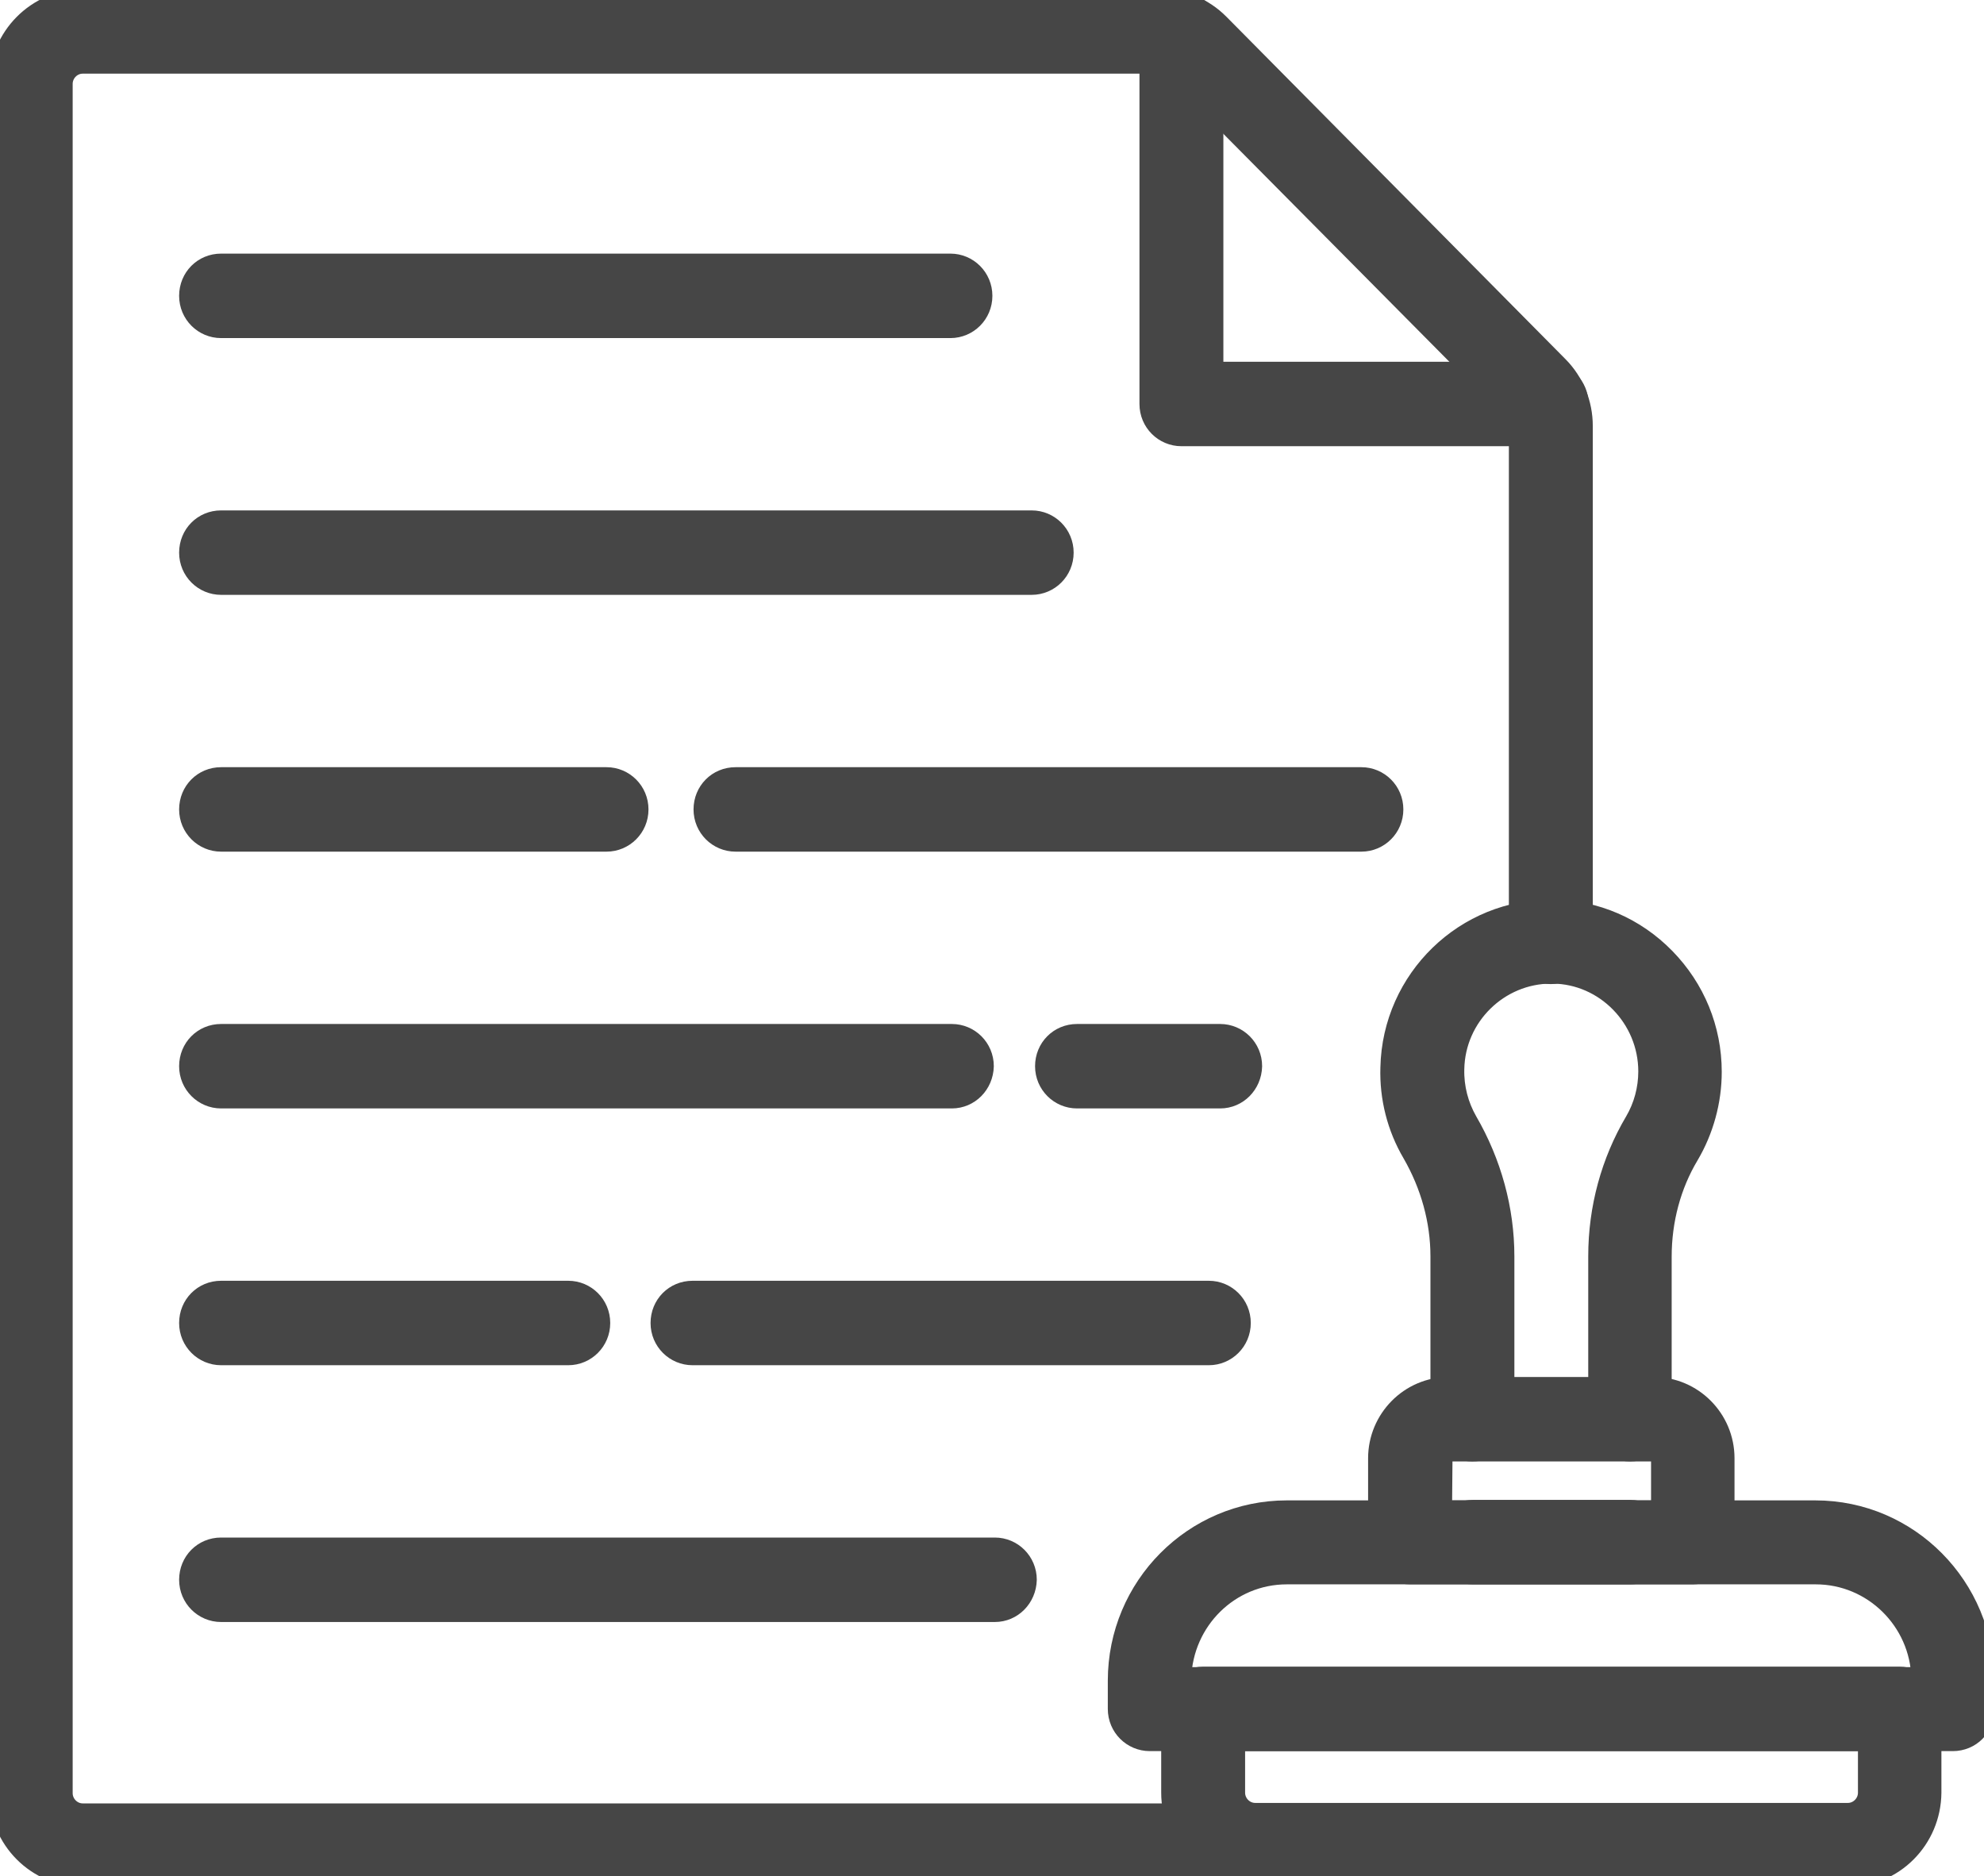
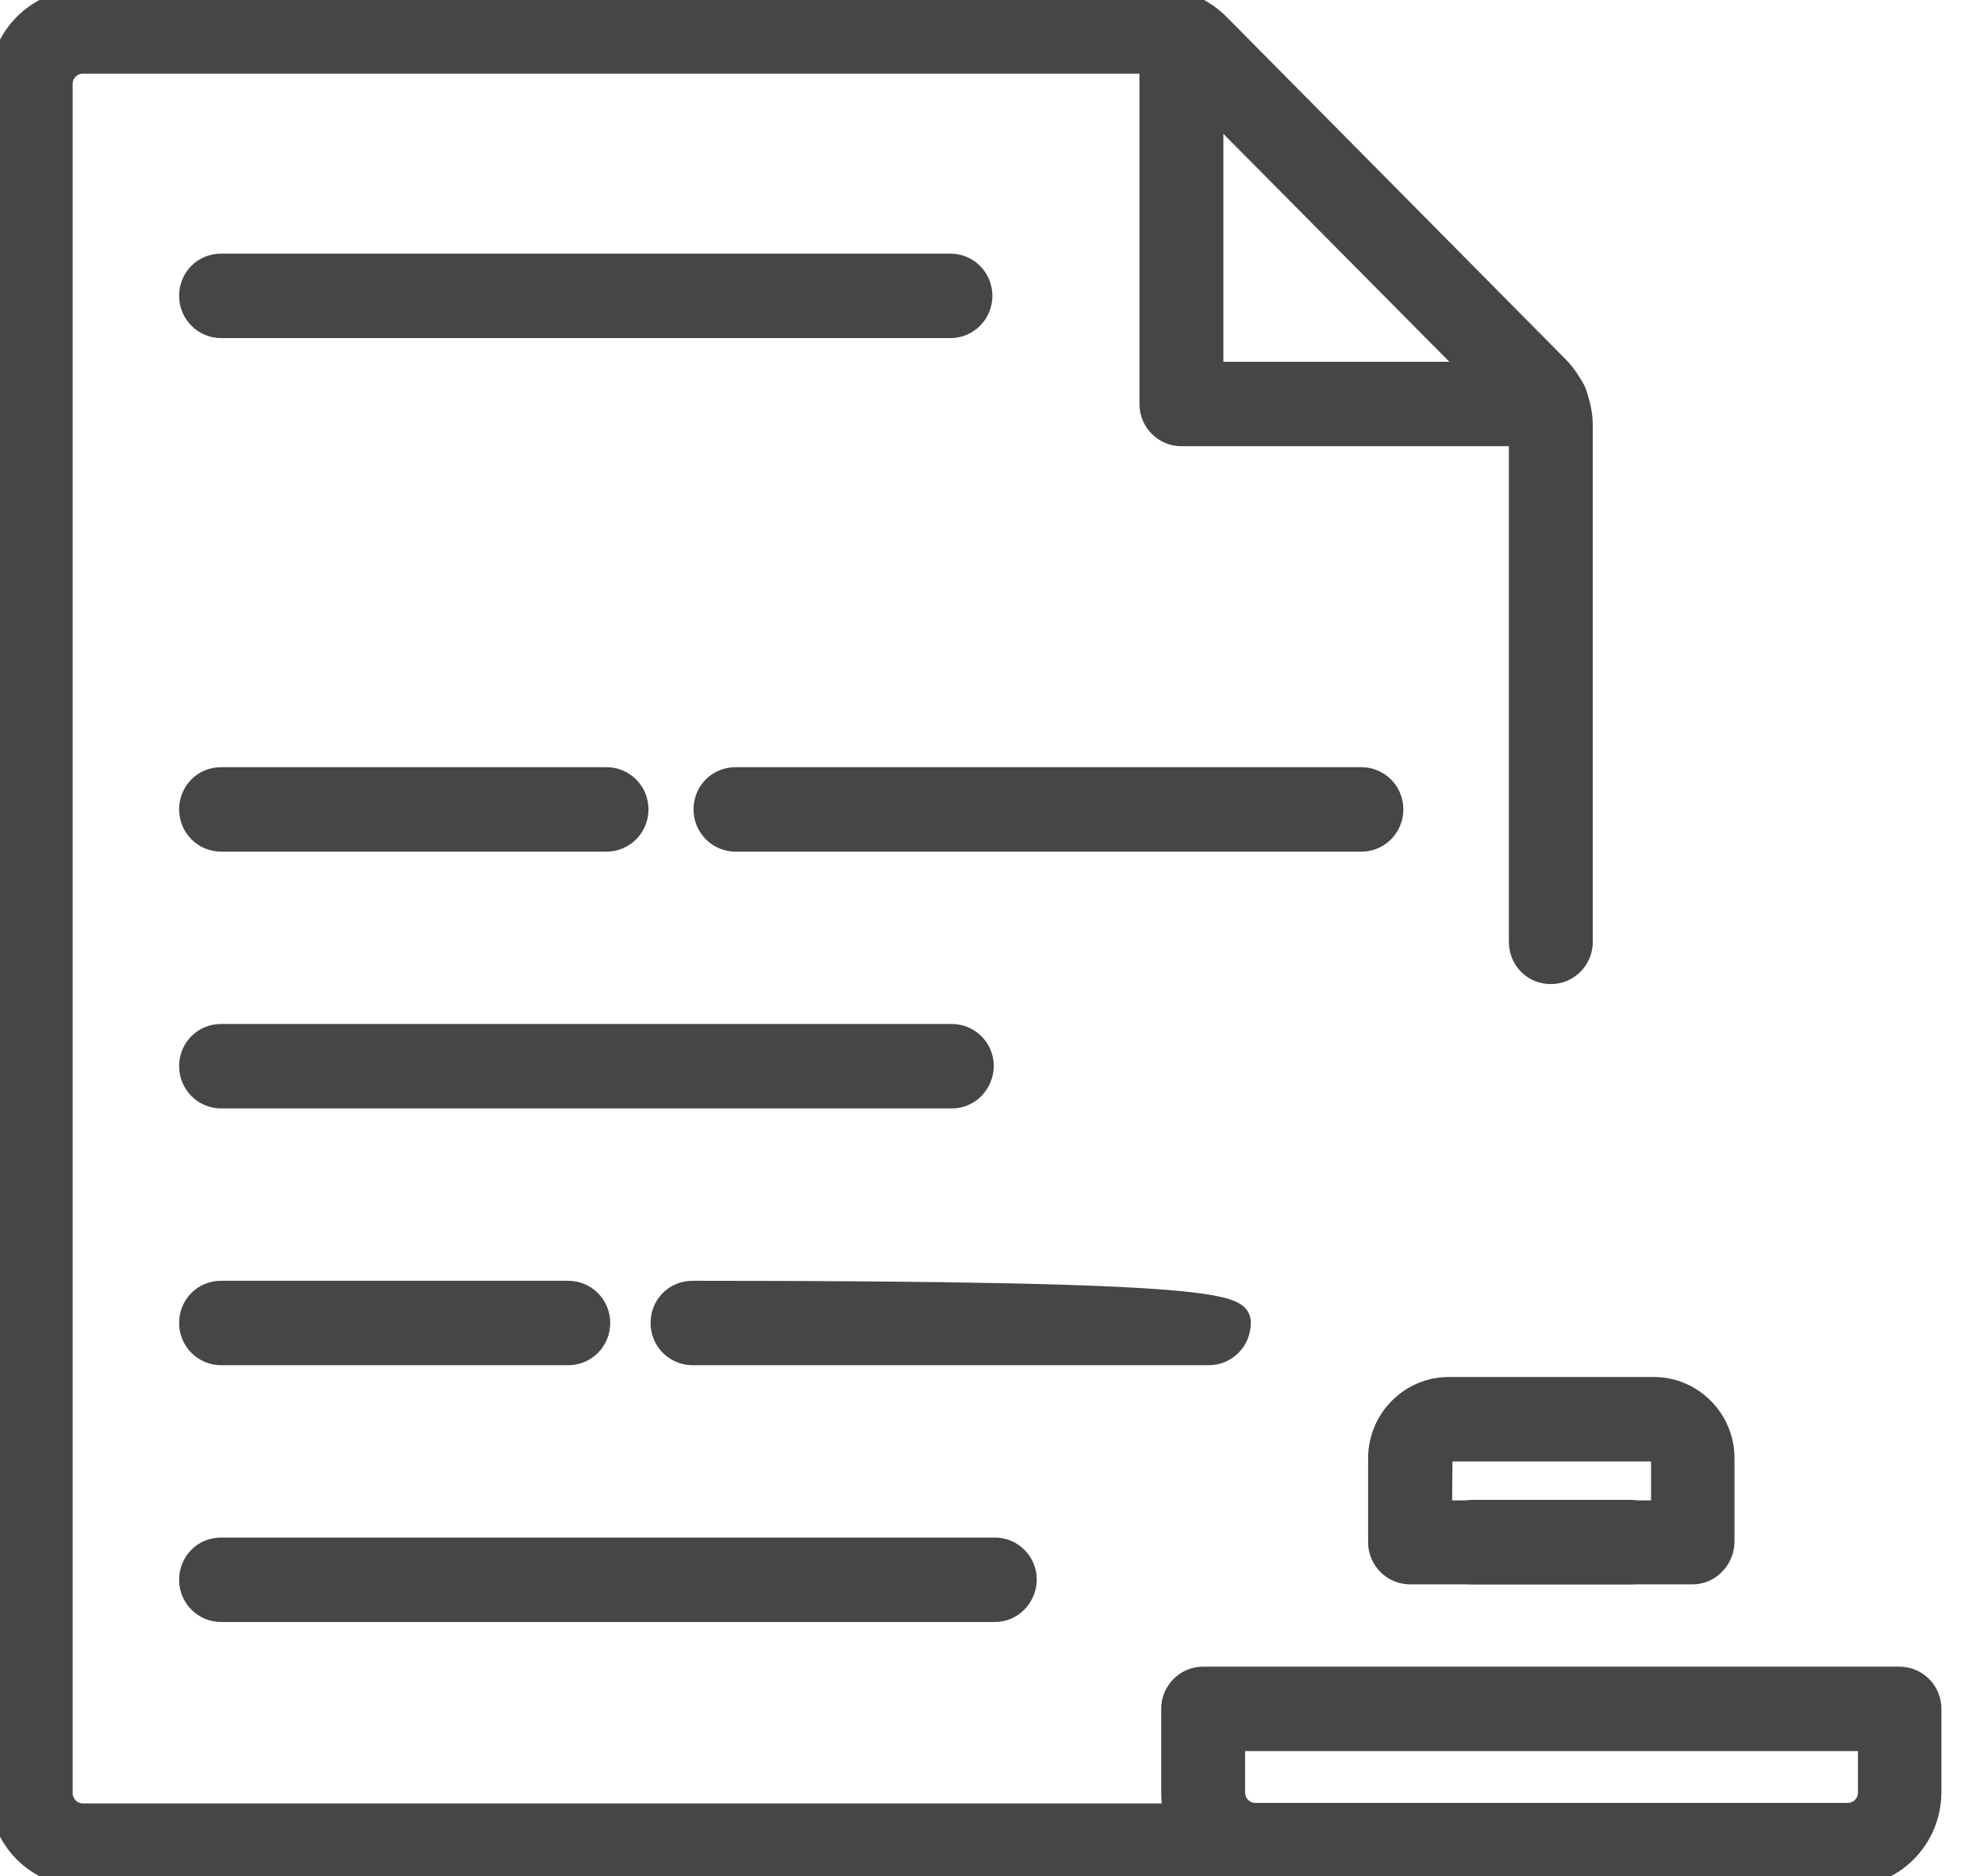
<svg xmlns="http://www.w3.org/2000/svg" width="92" height="87" viewBox="0 0 92 87" fill="none">
  <g clip-path="url(#clip0_1514_16817)">
-     <path d="M90.554 80.704H53.316C52.527 80.704 51.87 80.063 51.87 79.246V77.942C51.87 73.59 55.375 70.077 59.668 70.077H84.18C88.495 70.077 91.978 73.612 91.978 77.942V79.246C92 80.063 91.364 80.704 90.554 80.704ZM54.74 77.81H89.13C89.064 75.136 86.874 72.971 84.201 72.971H59.668C56.996 72.971 54.827 75.114 54.74 77.81Z" fill="#464646" stroke="#464646" />
    <path d="M85.669 87H58.179C56.076 87 54.346 85.255 54.346 83.134V79.246C54.346 78.45 54.981 77.787 55.791 77.787H88.079C88.868 77.787 89.525 78.428 89.525 79.246V83.134C89.503 85.277 87.794 87 85.669 87ZM57.237 80.704V83.134C57.237 83.664 57.675 84.106 58.201 84.106H85.691C86.217 84.106 86.655 83.664 86.655 83.134V80.704H57.237Z" fill="#464646" stroke="#464646" />
    <path d="M78.485 72.971H65.386C64.598 72.971 63.94 72.331 63.94 71.513V67.625C63.94 65.835 65.386 64.355 67.182 64.355H76.689C78.463 64.355 79.931 65.813 79.931 67.625V71.513C79.909 72.308 79.274 72.971 78.485 72.971ZM66.832 70.077H77.061V67.625C77.061 67.426 76.908 67.271 76.711 67.271H67.204C67.007 67.271 66.854 67.426 66.854 67.625L66.832 70.077Z" fill="#464646" stroke="#464646" />
-     <path d="M75.593 67.271C74.805 67.271 74.148 66.631 74.148 65.813V58.258C74.148 56.026 74.739 53.883 75.834 52.028C76.251 51.321 76.469 50.503 76.469 49.686C76.469 47.189 74.454 45.135 72.001 45.113C71.979 45.113 71.957 45.113 71.935 45.113C69.482 45.113 67.445 47.101 67.401 49.575C67.379 50.437 67.598 51.276 68.014 52.006C69.131 53.928 69.723 56.093 69.723 58.258V65.813C69.723 66.609 69.088 67.271 68.277 67.271C67.467 67.271 66.831 66.631 66.831 65.813V58.258C66.831 56.601 66.371 54.944 65.517 53.464C64.816 52.271 64.466 50.901 64.51 49.509C64.597 45.422 67.971 42.152 72.023 42.219C73.972 42.241 75.812 43.036 77.192 44.45C78.572 45.864 79.339 47.72 79.339 49.708C79.339 51.056 78.967 52.403 78.288 53.552C77.455 54.944 77.017 56.579 77.017 58.28V65.835C77.017 66.609 76.382 67.271 75.593 67.271Z" fill="#464646" stroke="#464646" />
    <path d="M75.594 72.971H68.299C67.511 72.971 66.853 72.331 66.853 71.513C66.853 70.696 67.489 70.055 68.299 70.055H75.594C76.382 70.055 77.039 70.696 77.039 71.513C77.039 72.331 76.382 72.971 75.594 72.971Z" fill="#464646" stroke="#464646" />
    <path d="M58.201 87H3.833C1.73 87 0 85.277 0 83.134V3.866C0 1.745 1.73 0 3.833 0H53.798C54.828 0 55.791 0.398 56.514 1.127L72.242 17.011C72.965 17.74 73.359 18.734 73.359 19.751V43.677C73.359 44.472 72.724 45.135 71.913 45.135C71.103 45.135 70.468 44.494 70.468 43.677V19.751C70.468 19.485 70.358 19.242 70.183 19.066L54.455 3.203C54.28 3.027 54.039 2.916 53.776 2.916H3.833C3.308 2.916 2.87 3.358 2.87 3.888V83.156C2.87 83.686 3.308 84.128 3.833 84.128H58.201C58.989 84.128 59.647 84.769 59.647 85.586C59.647 86.403 58.989 87 58.201 87Z" fill="#464646" stroke="#464646" />
    <path d="M71.716 20.192H54.784C53.995 20.192 53.338 19.552 53.338 18.734V1.657C53.338 0.862 53.973 0.199 54.784 0.199C55.594 0.199 56.229 0.84 56.229 1.657V17.276H71.716C72.505 17.276 73.162 17.917 73.162 18.734C73.162 19.53 72.505 20.192 71.716 20.192Z" fill="#464646" stroke="#464646" />
    <path d="M46.131 74.717H10.251C9.463 74.717 8.806 74.076 8.806 73.258C8.806 72.441 9.441 71.8 10.251 71.8H46.131C46.92 71.8 47.577 72.441 47.577 73.258C47.555 74.076 46.92 74.717 46.131 74.717Z" fill="#464646" stroke="#464646" />
    <path d="M26.351 62.809H10.251C9.463 62.809 8.806 62.168 8.806 61.351C8.806 60.533 9.441 59.893 10.251 59.893H26.351C27.14 59.893 27.797 60.533 27.797 61.351C27.797 62.168 27.14 62.809 26.351 62.809Z" fill="#464646" stroke="#464646" />
-     <path d="M56.055 62.809H32.113C31.324 62.809 30.667 62.168 30.667 61.351C30.667 60.533 31.302 59.893 32.113 59.893H56.055C56.843 59.893 57.5 60.533 57.5 61.351C57.5 62.168 56.843 62.809 56.055 62.809Z" fill="#464646" stroke="#464646" />
+     <path d="M56.055 62.809H32.113C31.324 62.809 30.667 62.168 30.667 61.351C30.667 60.533 31.302 59.893 32.113 59.893C56.843 59.893 57.5 60.533 57.5 61.351C57.5 62.168 56.843 62.809 56.055 62.809Z" fill="#464646" stroke="#464646" />
    <path d="M44.138 50.901H10.251C9.463 50.901 8.806 50.26 8.806 49.443C8.806 48.625 9.441 47.985 10.251 47.985H44.138C44.927 47.985 45.584 48.625 45.584 49.443C45.562 50.26 44.927 50.901 44.138 50.901Z" fill="#464646" stroke="#464646" />
-     <path d="M56.58 50.901H49.943C49.154 50.901 48.497 50.26 48.497 49.443C48.497 48.625 49.132 47.985 49.943 47.985H56.58C57.368 47.985 58.026 48.625 58.026 49.443C58.004 50.26 57.368 50.901 56.58 50.901Z" fill="#464646" stroke="#464646" />
    <path d="M28.126 38.993H10.251C9.463 38.993 8.806 38.352 8.806 37.535C8.806 36.718 9.441 36.077 10.251 36.077H28.126C28.914 36.077 29.571 36.718 29.571 37.535C29.571 38.352 28.914 38.993 28.126 38.993Z" fill="#464646" stroke="#464646" />
    <path d="M63.13 38.993H34.106C33.317 38.993 32.66 38.352 32.66 37.535C32.66 36.718 33.295 36.077 34.106 36.077H63.13C63.918 36.077 64.575 36.718 64.575 37.535C64.575 38.352 63.918 38.993 63.13 38.993Z" fill="#464646" stroke="#464646" />
-     <path d="M47.84 27.085H10.251C9.463 27.085 8.806 26.445 8.806 25.627C8.806 24.81 9.441 24.169 10.251 24.169H47.84C48.629 24.169 49.286 24.81 49.286 25.627C49.286 26.445 48.629 27.085 47.84 27.085Z" fill="#464646" stroke="#464646" />
    <path d="M44.072 15.178H10.251C9.463 15.178 8.806 14.537 8.806 13.719C8.806 12.902 9.441 12.261 10.251 12.261H44.072C44.861 12.261 45.518 12.902 45.518 13.719C45.518 14.537 44.861 15.178 44.072 15.178Z" fill="#464646" stroke="#464646" />
  </g>
  <defs>
    <clipPath id="clip0_1514_16817">
      <rect width="92" height="87" fill="white" />
    </clipPath>
  </defs>
</svg>